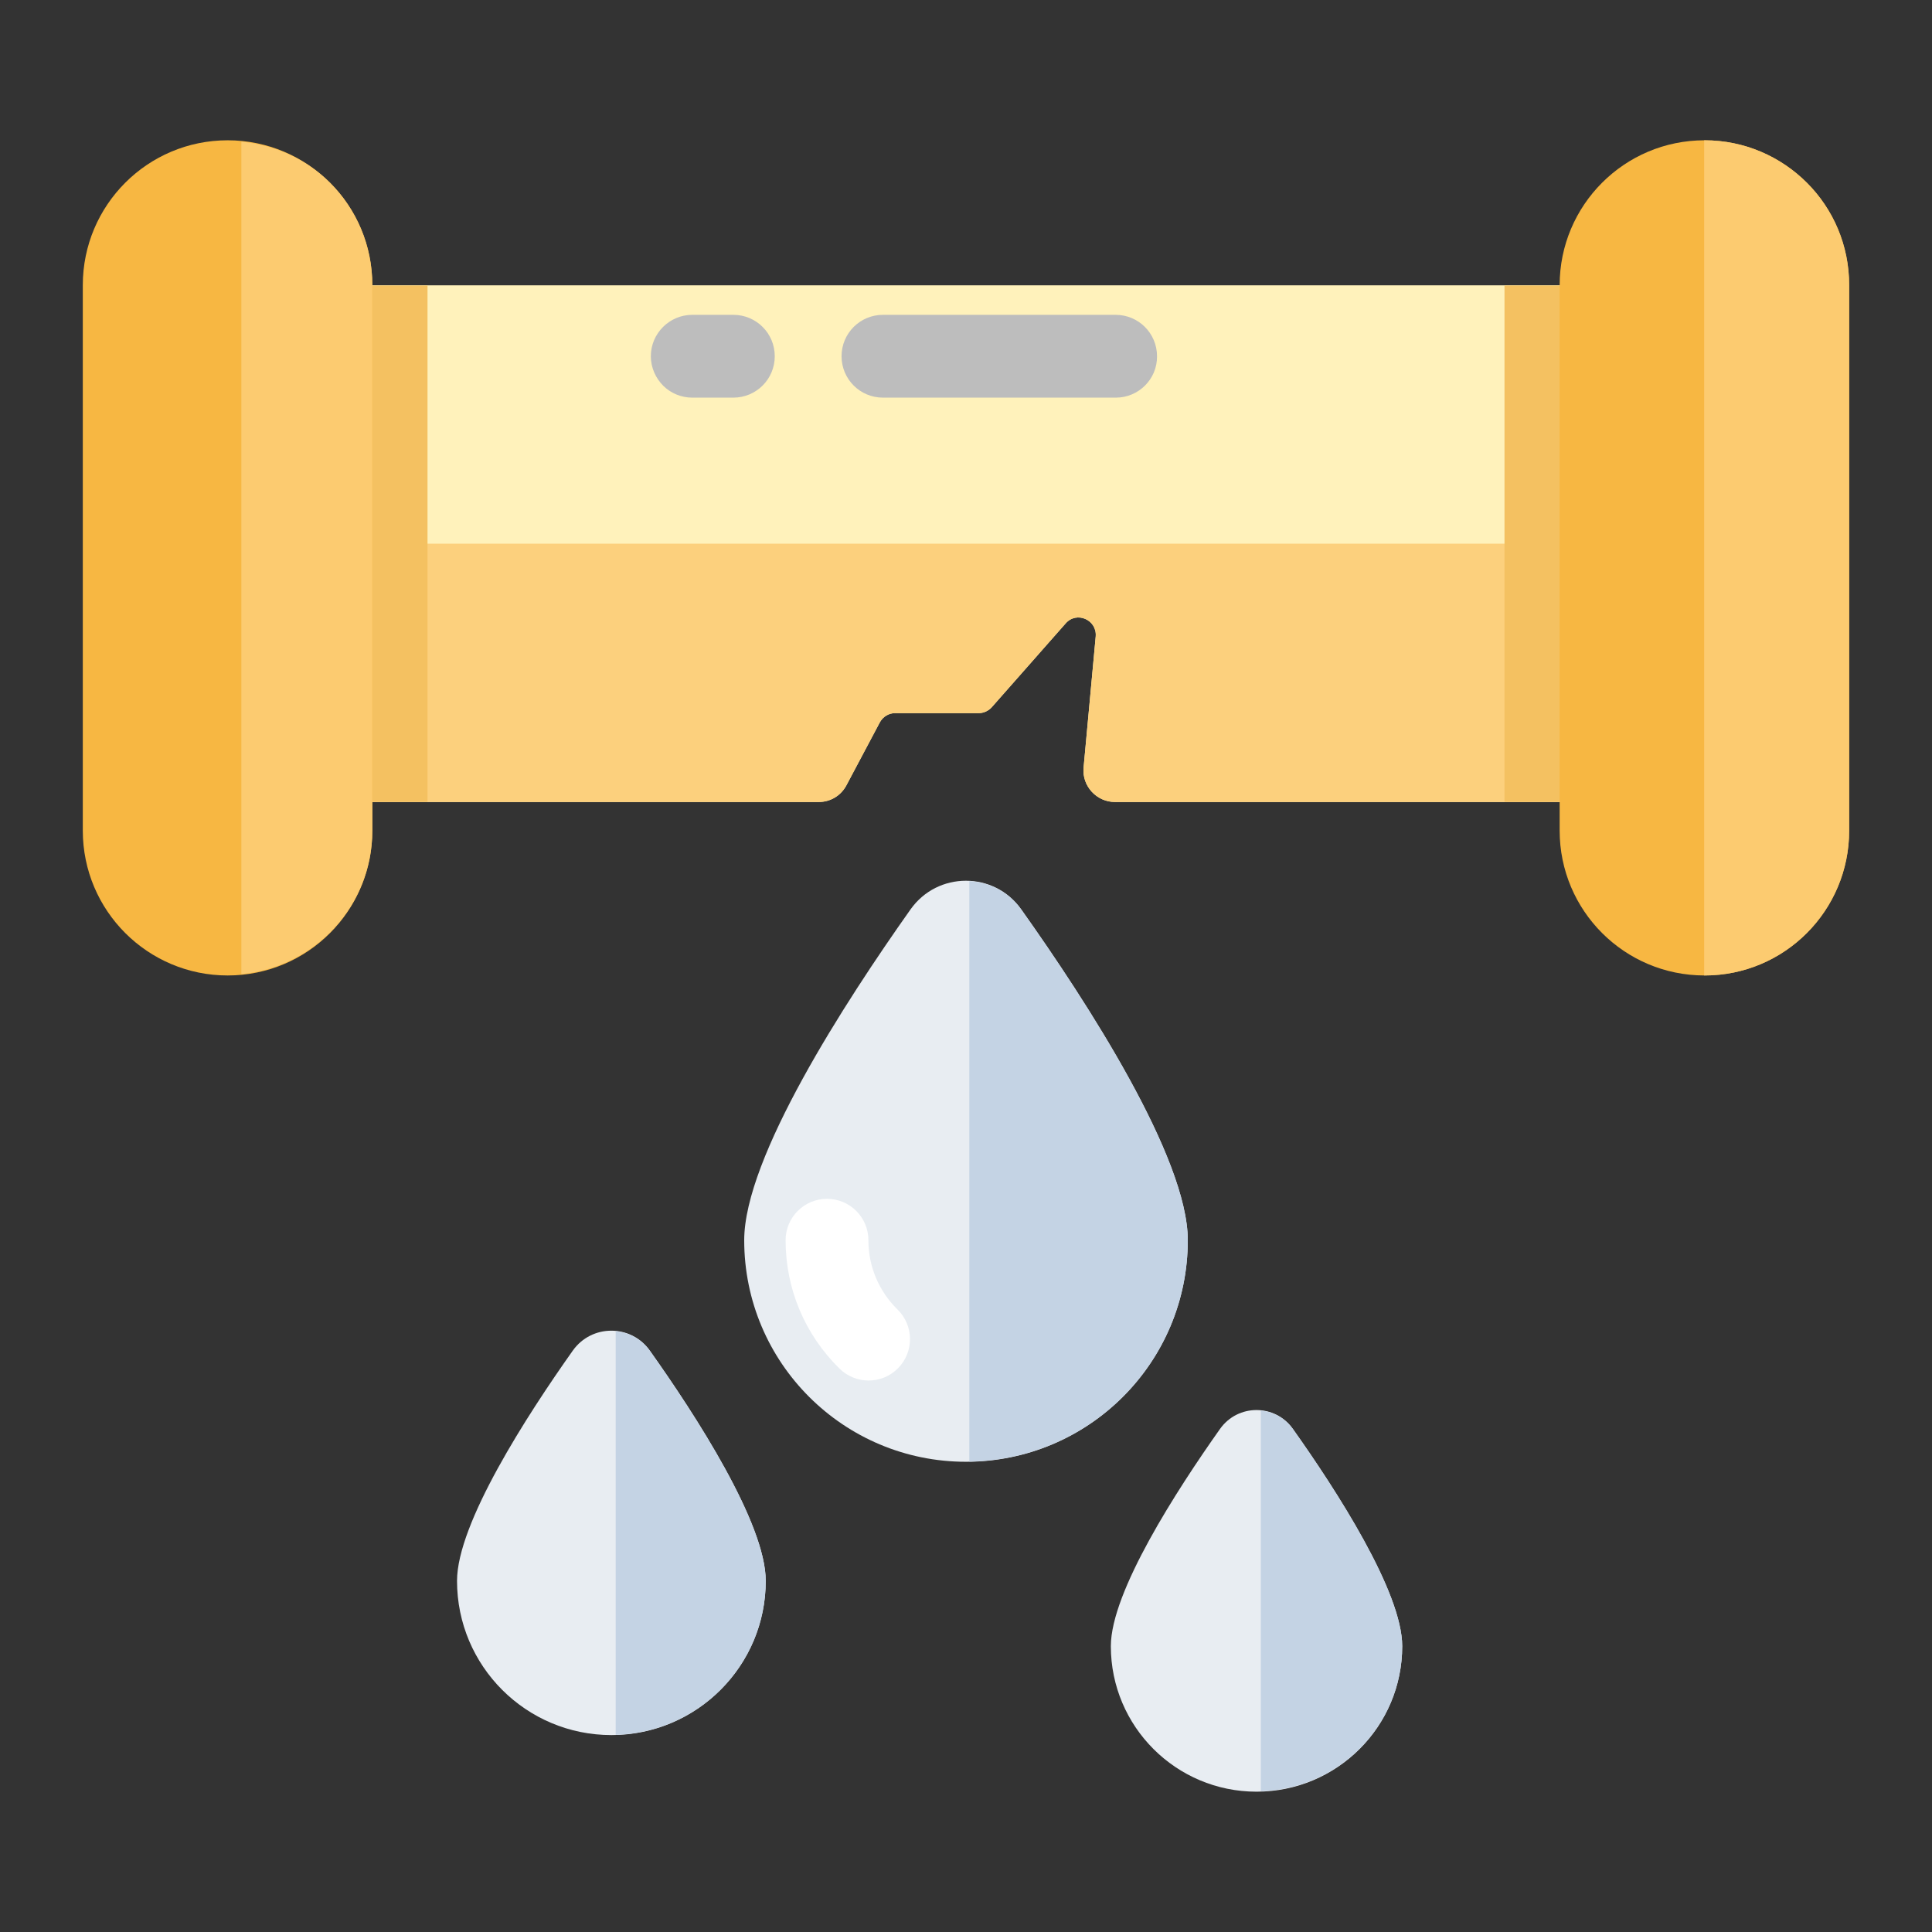
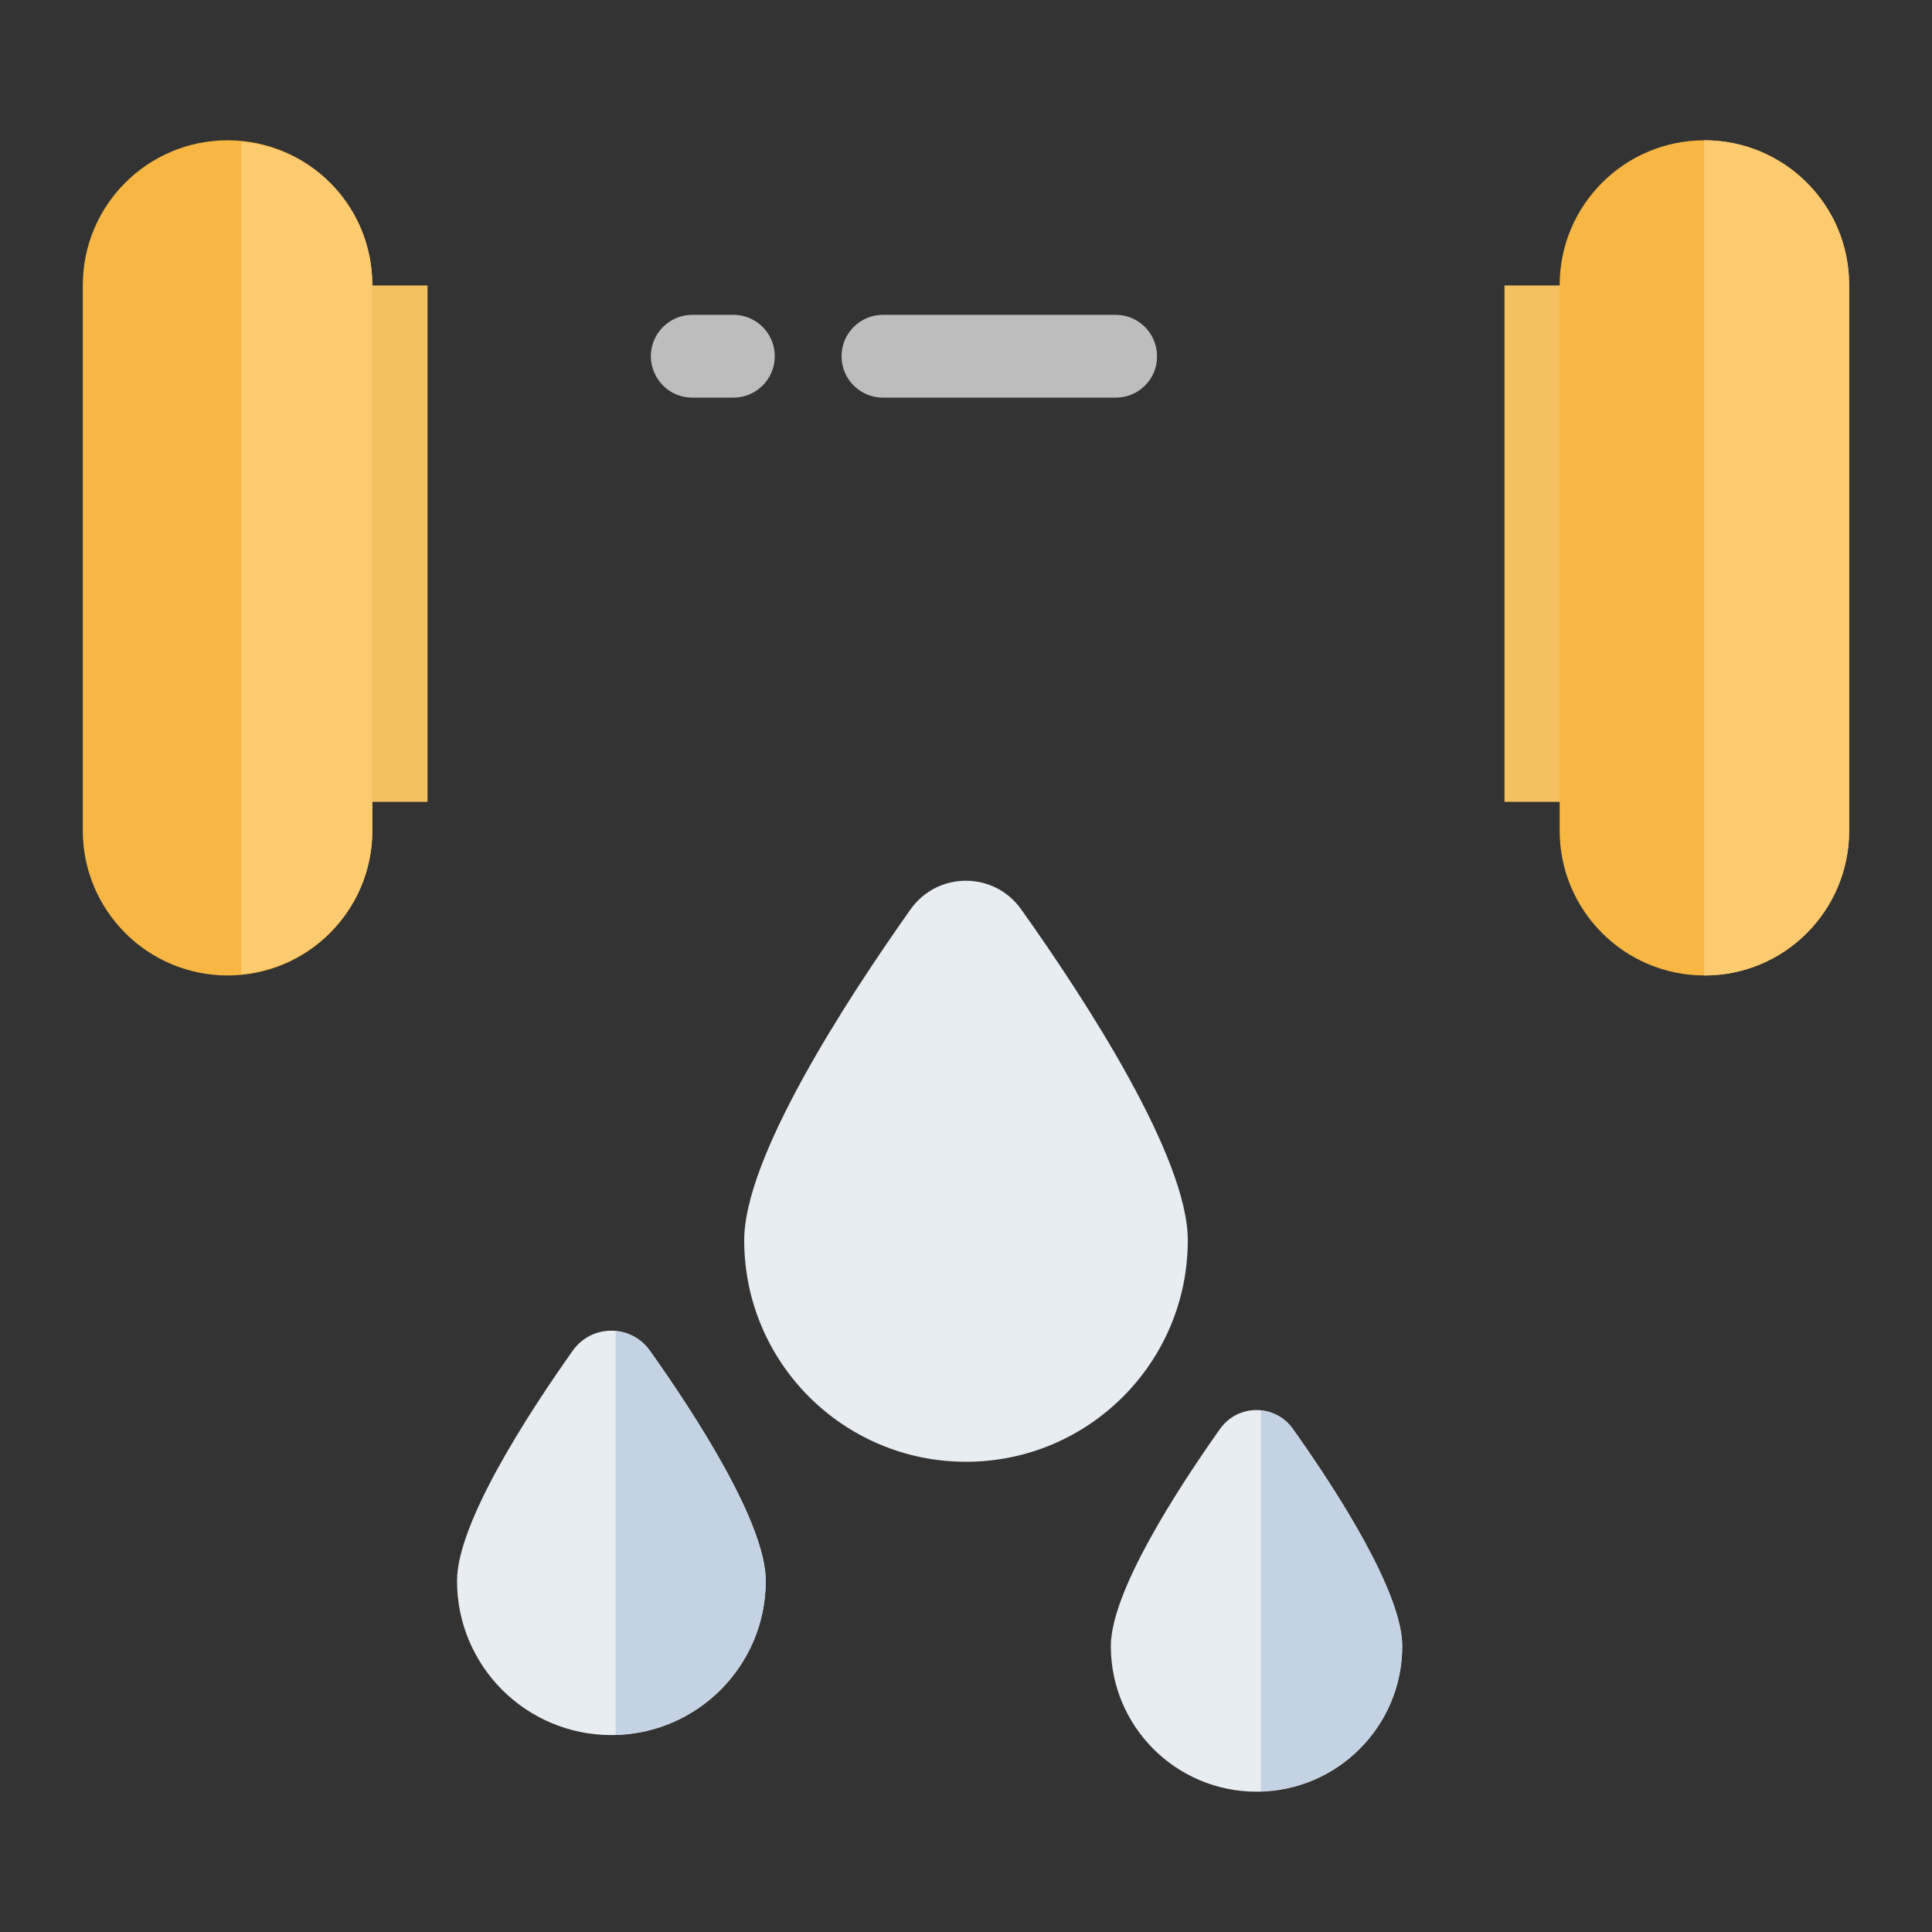
<svg xmlns="http://www.w3.org/2000/svg" width="70" height="70" viewBox="0 0 70 70" fill="none">
  <rect x="0" y="0" width="70" height="70" fill="#333333" stroke="none" />
-   <path d="M59.75 10.338V29.058H40.4C39.73 29.058 39.2 28.479 39.26 27.818L39.7 23.058C39.75 22.459 39.01 22.128 38.61 22.588L35.93 25.628C35.81 25.758 35.64 25.838 35.46 25.838H32.43C32.2 25.838 31.99 25.968 31.88 26.169L30.67 28.448C30.47 28.828 30.09 29.058 29.66 29.058H9.62V10.338H59.75Z" fill="#FFF2BB" />
-   <path d="M59.75 19.698V29.058H40.4C39.73 29.058 39.2 28.479 39.26 27.818L39.7 23.058C39.75 22.459 39.01 22.128 38.61 22.588L35.93 25.628C35.81 25.758 35.64 25.838 35.46 25.838H32.43C32.2 25.838 31.99 25.968 31.88 26.169L30.67 28.448C30.47 28.828 30.09 29.058 29.66 29.058H9.62V19.698H59.75Z" fill="#FCD07D" />
  <path d="M9.62 10.343H15.49V29.053H9.62V10.343Z" fill="#F4C161" />
  <path d="M13.49 10.334V30.093C13.49 32.993 11.15 35.343 8.25 35.343C5.35 35.343 3 32.993 3 30.093V10.334C3 7.433 5.35 5.083 8.25 5.083C9.7 5.083 11.01 5.673 11.96 6.623C12.91 7.573 13.49 8.883 13.49 10.334Z" fill="#F7B742" />
  <path d="M11.96 6.623C11.121 5.784 9.994 5.253 8.745 5.134V35.294C11.408 35.04 13.49 32.824 13.49 30.093V10.334C13.49 8.883 12.91 7.573 11.96 6.623Z" fill="#FCCB70" />
  <path d="M54.511 10.343H59.751V29.053H54.511V10.343Z" fill="#F4C161" />
  <path d="M66.999 10.334V30.093C66.999 32.993 64.659 35.343 61.759 35.343C58.859 35.343 56.509 32.993 56.509 30.093V10.334C56.509 7.433 58.859 5.083 61.759 5.083C63.209 5.083 64.519 5.673 65.469 6.623C66.419 7.573 66.999 8.883 66.999 10.334Z" fill="#F7B742" />
  <path d="M65.469 6.623C64.519 5.673 63.209 5.083 61.759 5.083C61.754 5.083 61.75 5.085 61.745 5.085V35.342C61.75 35.342 61.754 35.343 61.759 35.343C64.659 35.343 66.999 32.993 66.999 30.093V10.334C66.999 8.883 66.419 7.573 65.469 6.623Z" fill="#FCCB70" />
  <path d="M43.036 44.936C43.036 49.372 39.436 52.963 35 52.963C30.564 52.963 26.964 49.372 26.964 44.936C26.964 41.942 30.61 36.312 32.989 32.951C33.971 31.564 36.02 31.564 37.002 32.951C39.39 36.312 43.036 41.942 43.036 44.936Z" fill="#E8EDF2" />
-   <path d="M31.471 50.019C31.092 50.019 30.712 49.876 30.42 49.59C29.159 48.351 28.464 46.699 28.464 44.936C28.464 44.107 29.135 43.436 29.964 43.436C30.793 43.436 31.464 44.107 31.464 44.936C31.464 45.887 31.84 46.779 32.522 47.449C33.113 48.029 33.122 48.979 32.541 49.57C32.248 49.87 31.86 50.019 31.471 50.019Z" fill="white" />
-   <path d="M37.002 32.951C36.538 32.296 35.835 31.961 35.12 31.925V52.957C39.5 52.892 43.036 49.332 43.036 44.936C43.036 41.942 39.39 36.312 37.002 32.951Z" fill="#C4D3E4" />
  <path d="M27.744 57.278C27.744 60.365 25.238 62.865 22.151 62.865C19.064 62.865 16.559 60.365 16.559 57.278C16.559 55.195 19.096 51.276 20.752 48.937C21.436 47.972 22.861 47.972 23.545 48.937C25.207 51.276 27.744 55.195 27.744 57.278Z" fill="#E8EDF2" />
  <path d="M23.545 48.937C23.238 48.504 22.78 48.276 22.308 48.232V62.857C25.322 62.773 27.744 60.312 27.744 57.278C27.744 55.194 25.207 51.276 23.545 48.937Z" fill="#C4D3E4" />
  <path d="M50.805 59.644C50.805 62.557 48.44 64.916 45.526 64.916C42.613 64.916 40.248 62.557 40.248 59.644C40.248 57.677 42.643 53.979 44.205 51.771C44.851 50.861 46.196 50.861 46.842 51.771C48.41 53.979 50.805 57.677 50.805 59.644Z" fill="#E8EDF2" />
  <path d="M46.842 51.771C46.553 51.365 46.125 51.15 45.683 51.107V64.9C48.523 64.816 50.805 62.504 50.805 59.644C50.805 57.677 48.41 53.979 46.842 51.771Z" fill="#C4D3E4" />
  <path d="M40.431 14.407H31.991C31.161 14.407 30.491 13.737 30.491 12.907C30.491 12.077 31.161 11.407 31.991 11.407H40.421C41.251 11.407 41.921 12.077 41.921 12.907C41.931 13.737 41.251 14.407 40.431 14.407Z" fill="#BDBDBD" />
  <path d="M26.571 14.407H25.081C24.681 14.407 24.301 14.247 24.031 13.977C23.761 13.707 23.581 13.327 23.581 12.907C23.581 12.077 24.261 11.407 25.081 11.407H26.571C27.401 11.407 28.071 12.077 28.071 12.907C28.071 13.737 27.401 14.407 26.571 14.407Z" fill="#BDBDBD" />
</svg>